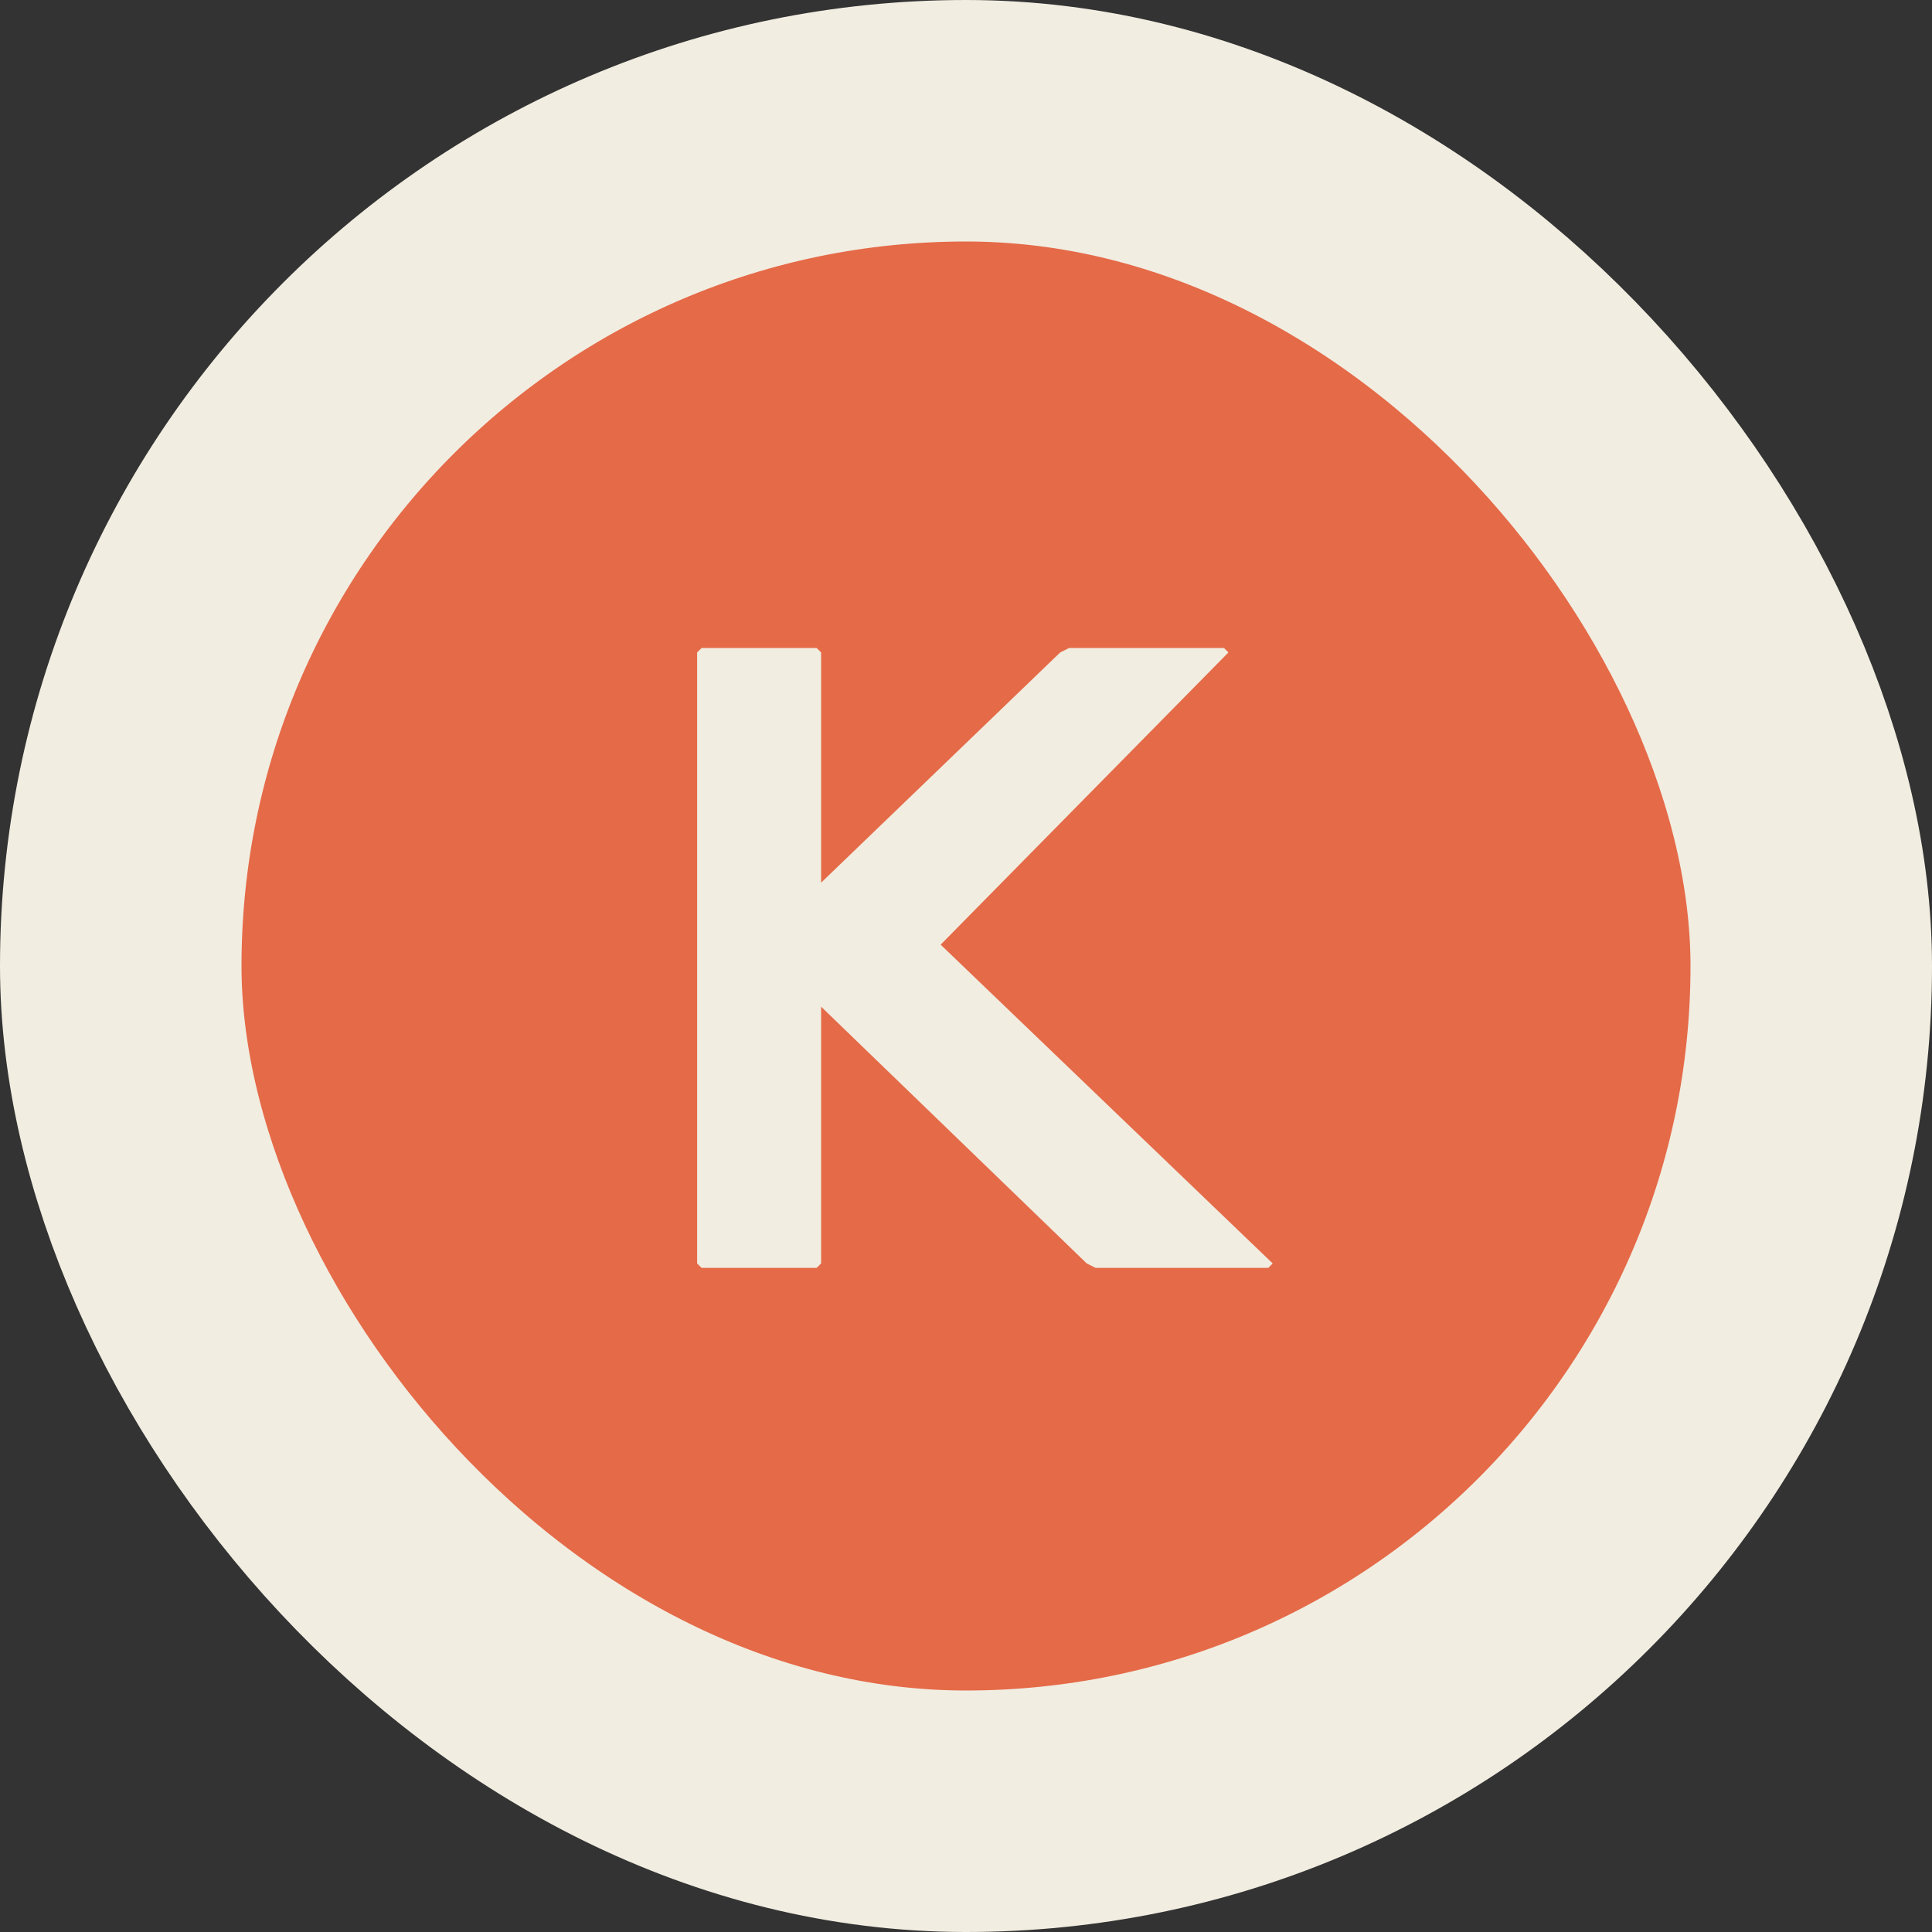
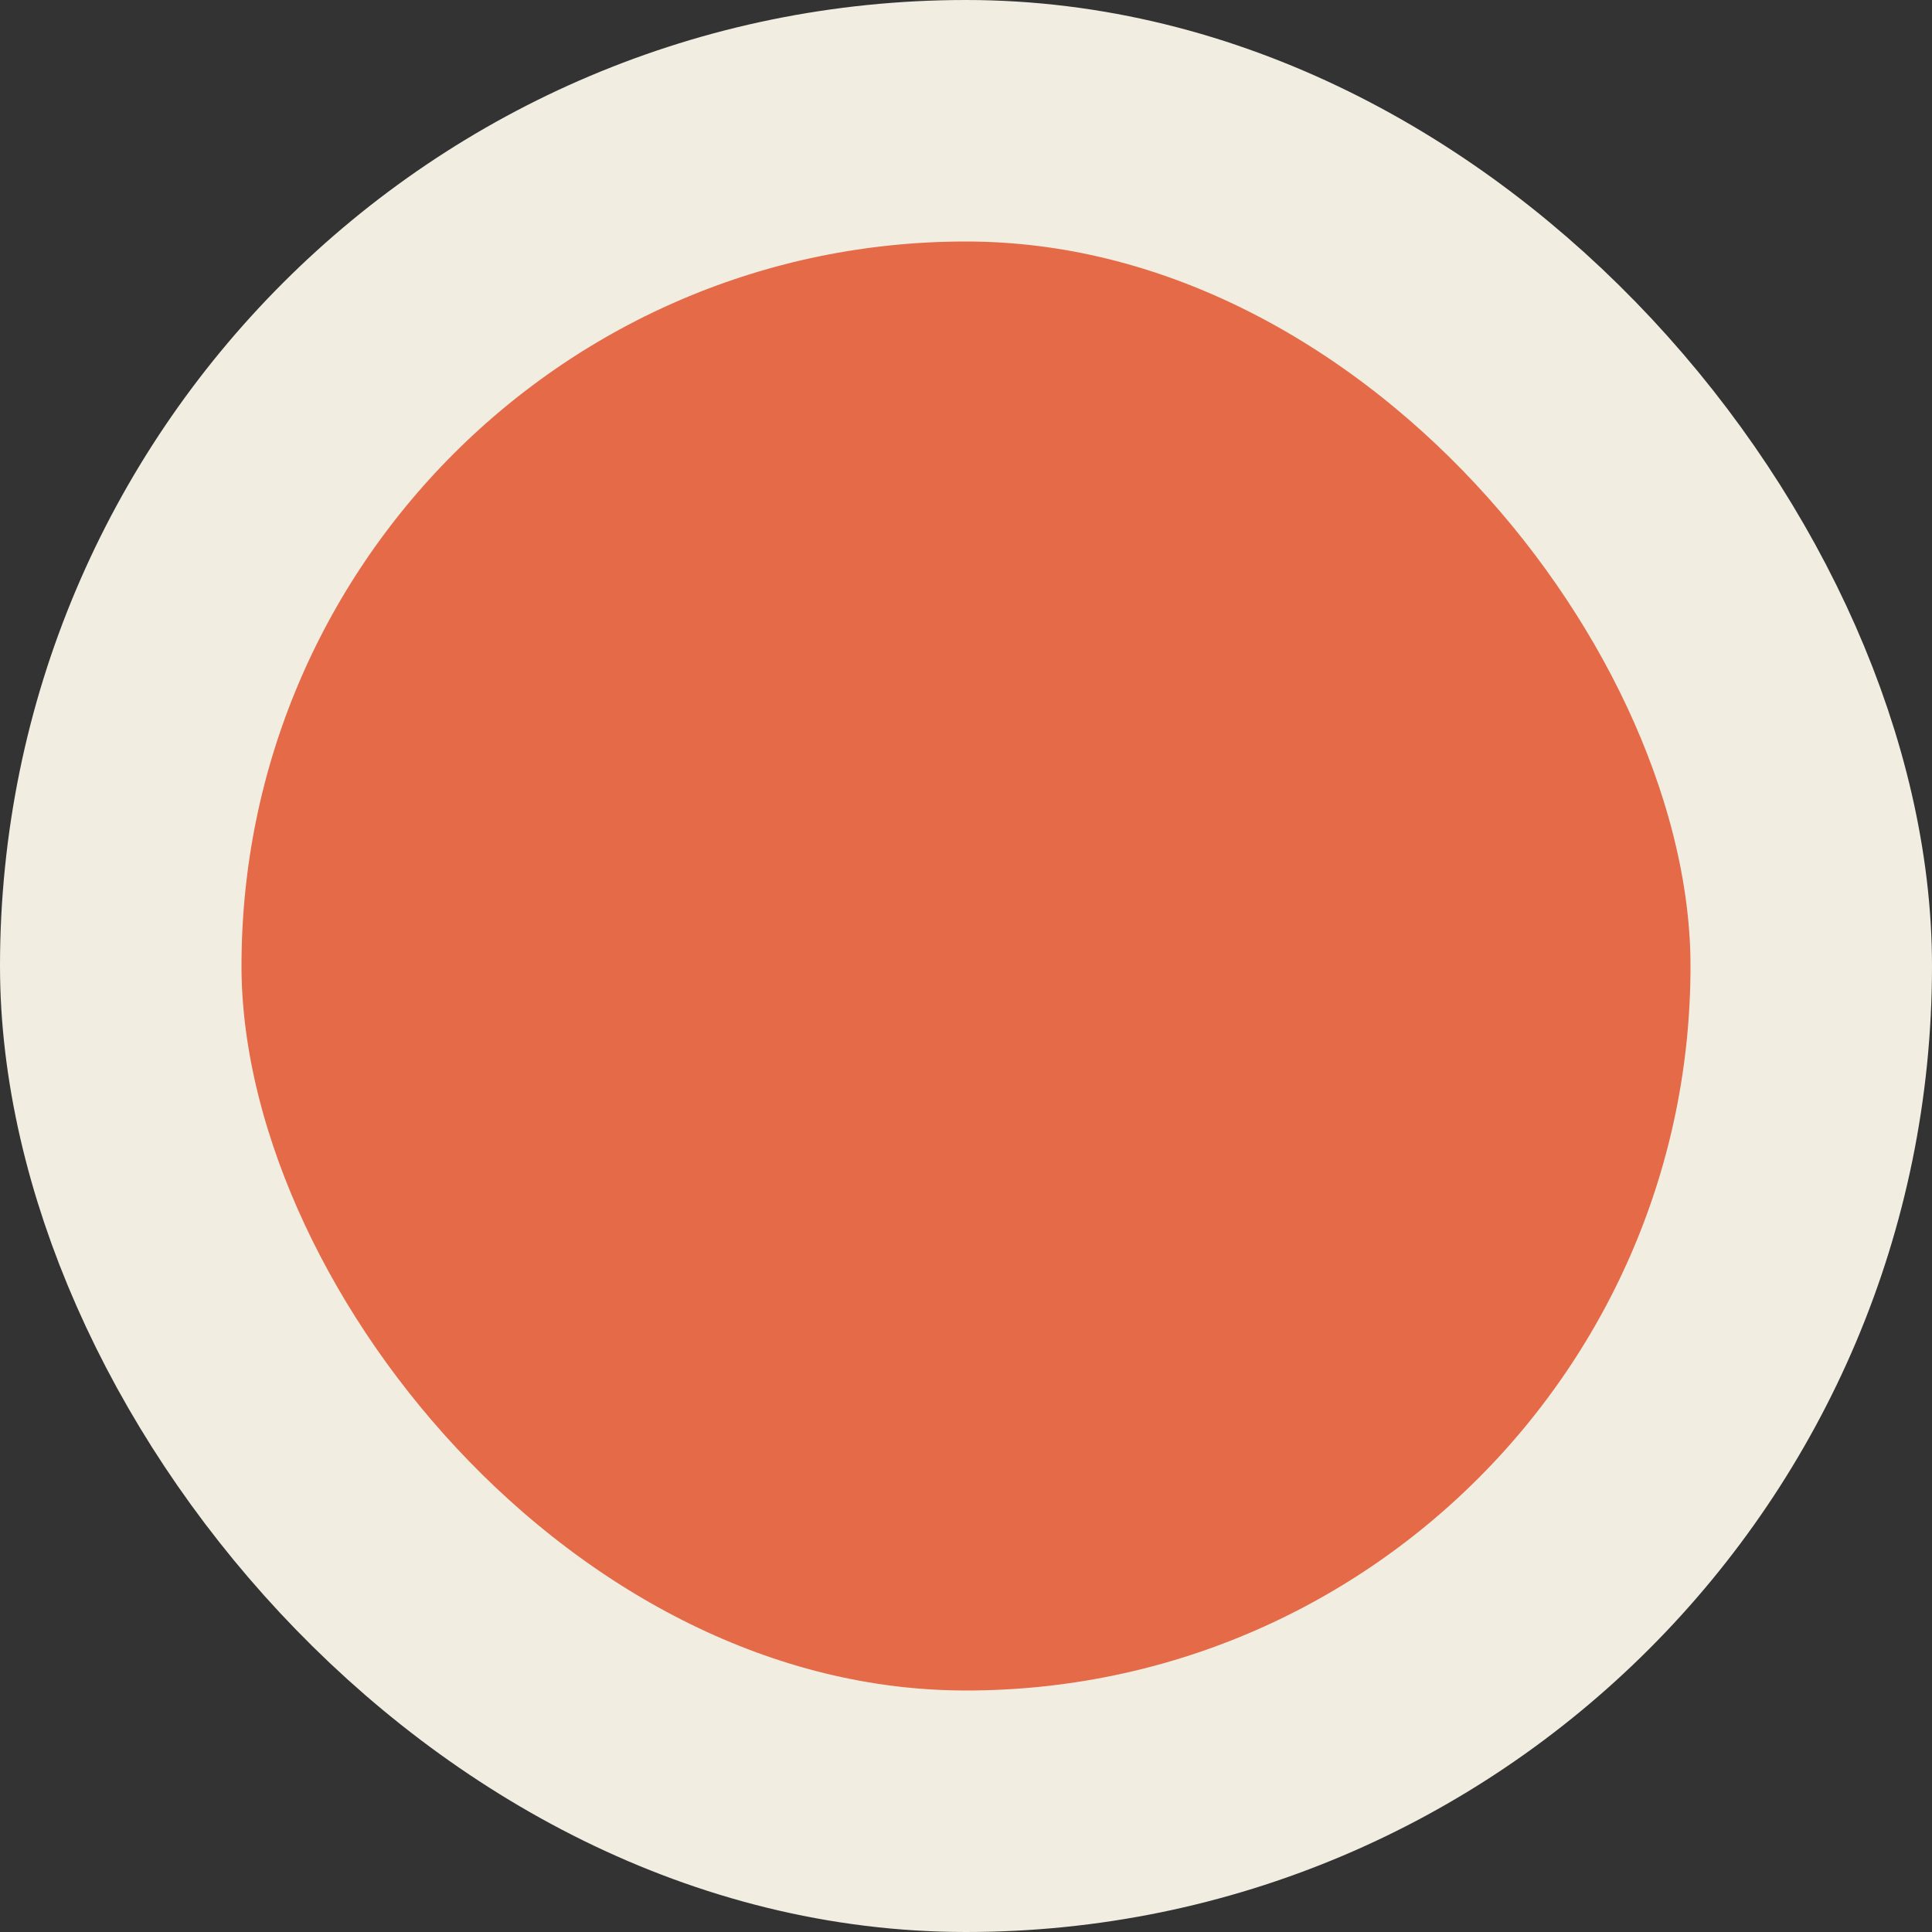
<svg xmlns="http://www.w3.org/2000/svg" width="48" height="48" viewBox="0 0 48 48" fill="none">
  <rect x="0" y="0" width="48" height="48" fill="#333333" stroke="none" />
  <rect x="3" y="3" width="42" height="42" rx="21" fill="#E56A48" />
-   <path d="M17.43 16.1H20.29L20.4 16.21V21.93L26.34 16.21L26.56 16.1H30.41L30.52 16.21L23.37 23.47L31.62 31.39L31.51 31.5H27.22L27 31.39L20.4 25.01V31.39L20.29 31.5H17.43L17.32 31.39V16.21L17.43 16.1Z" fill="#F1EDE1" />
  <rect x="3" y="3" width="42" height="42" rx="21" stroke="#F1EDE1" stroke-width="6" />
</svg>